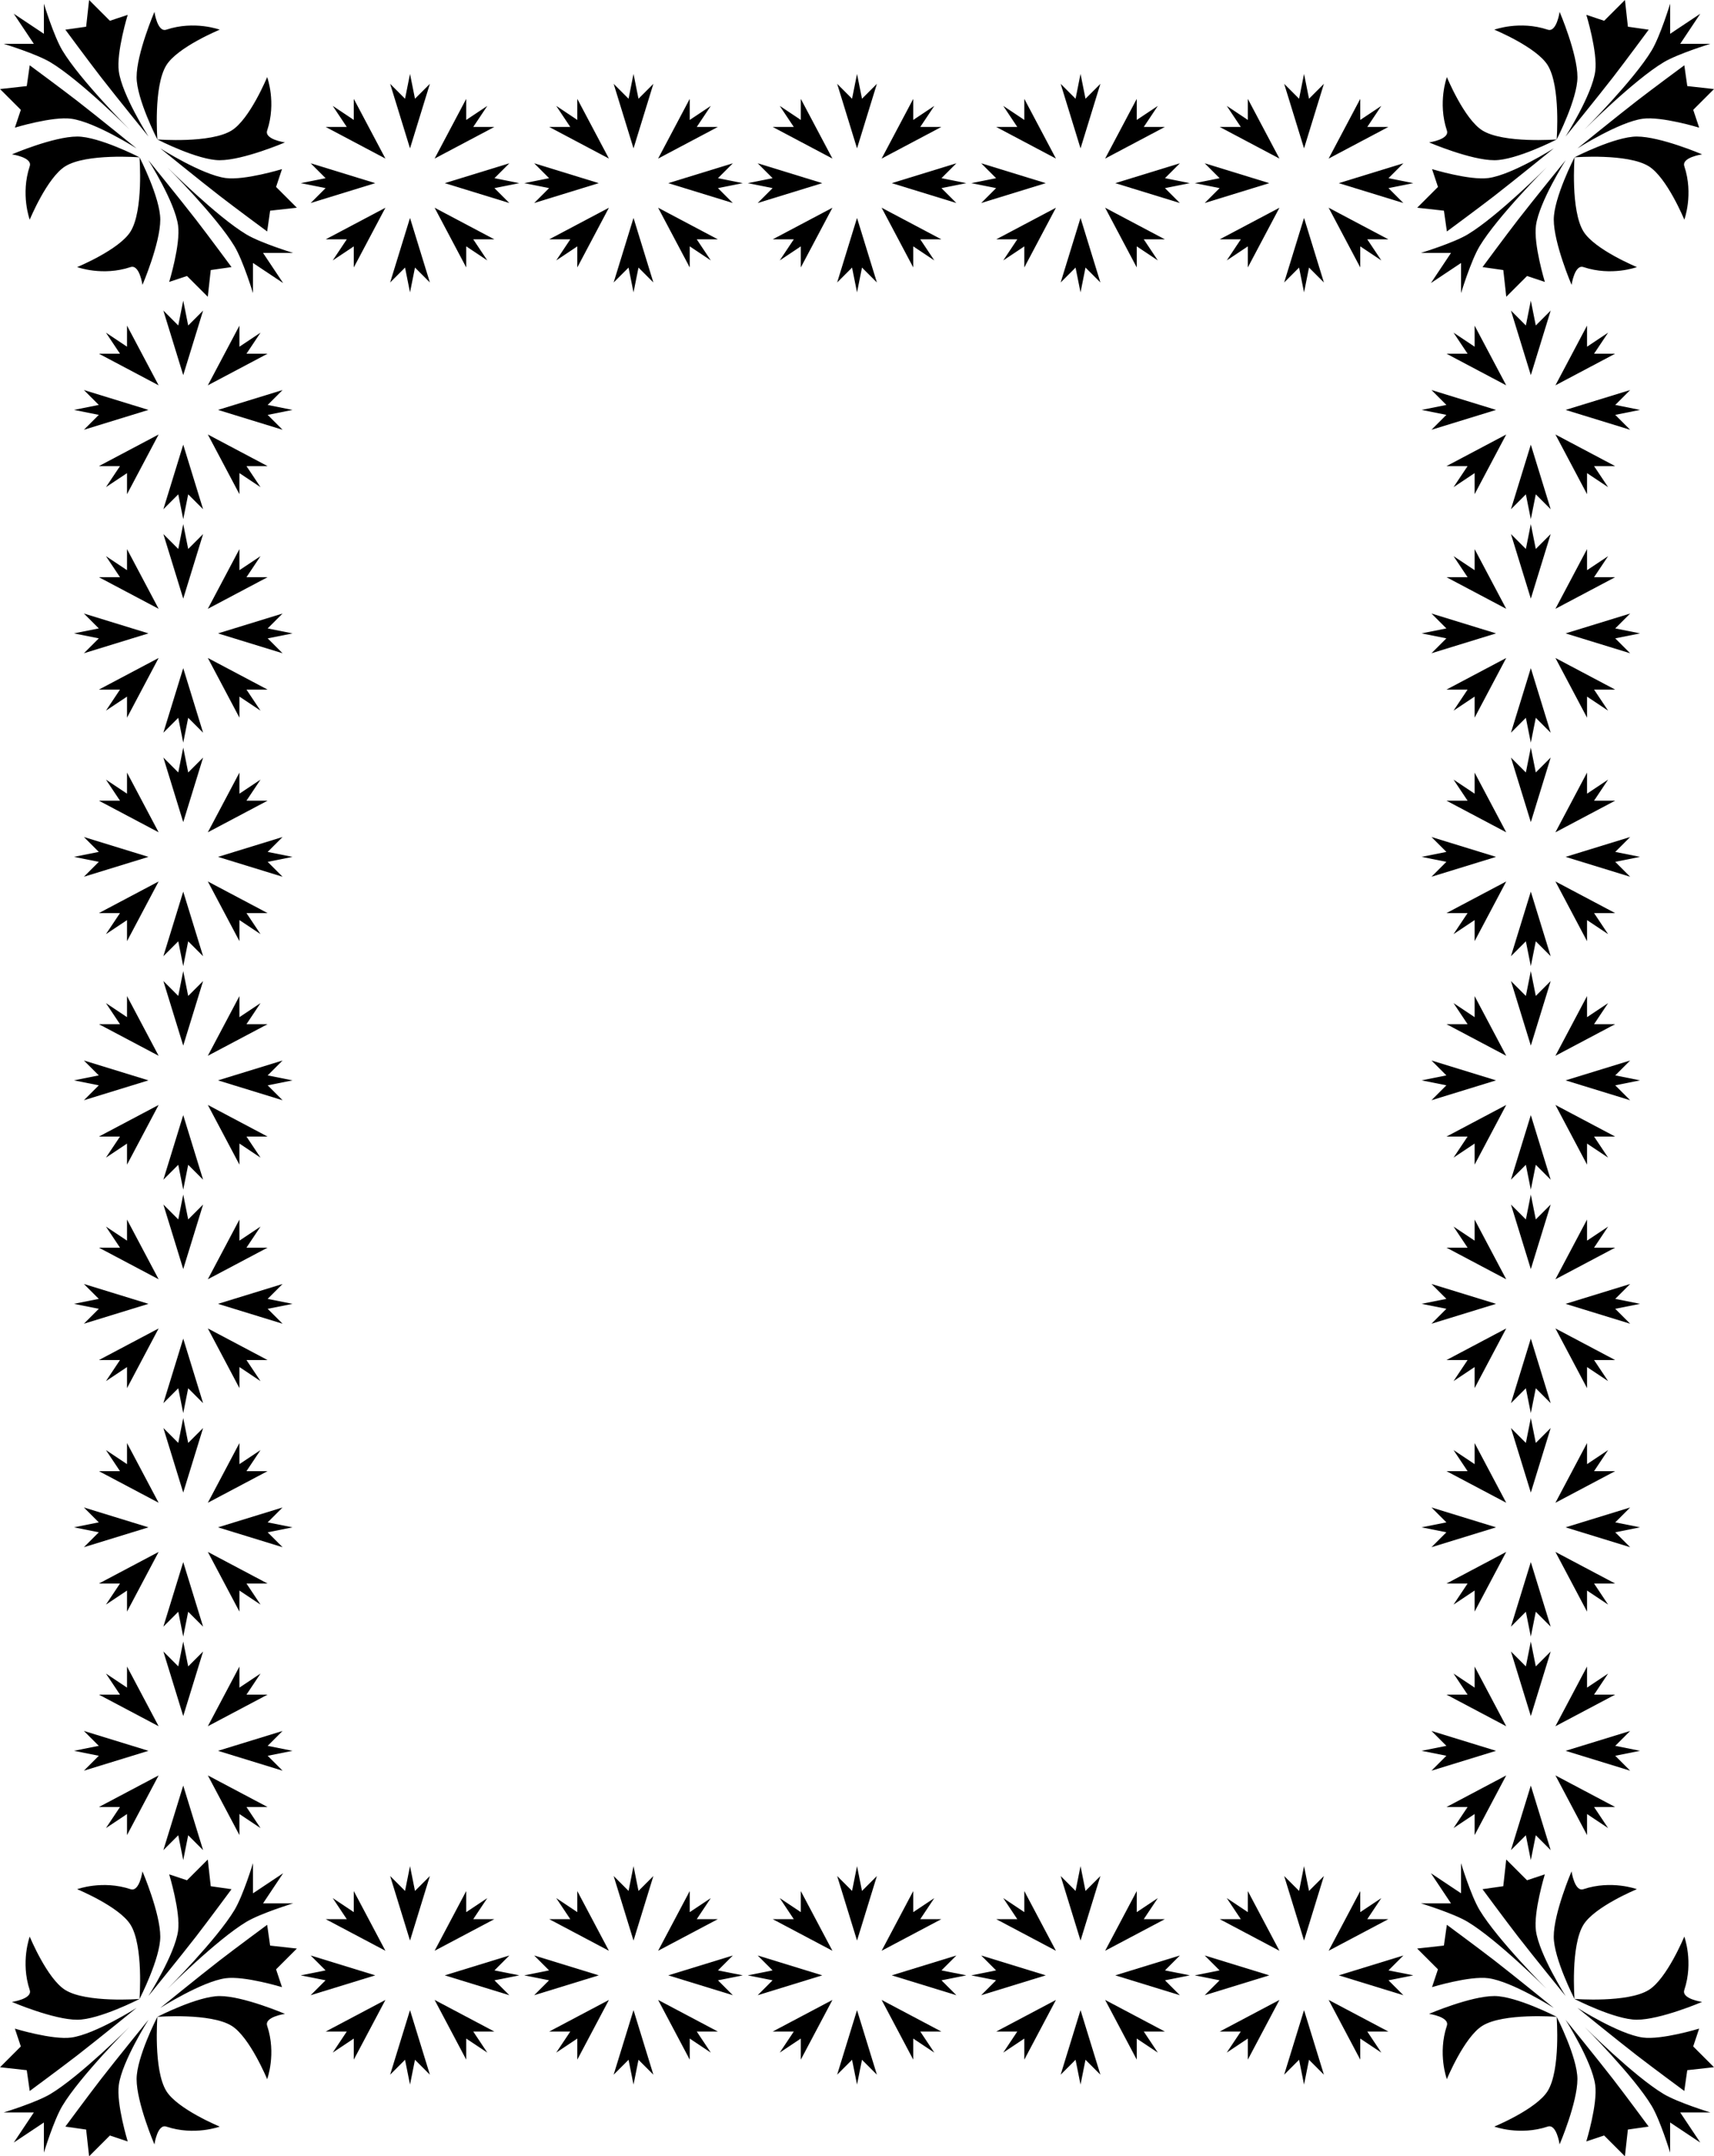
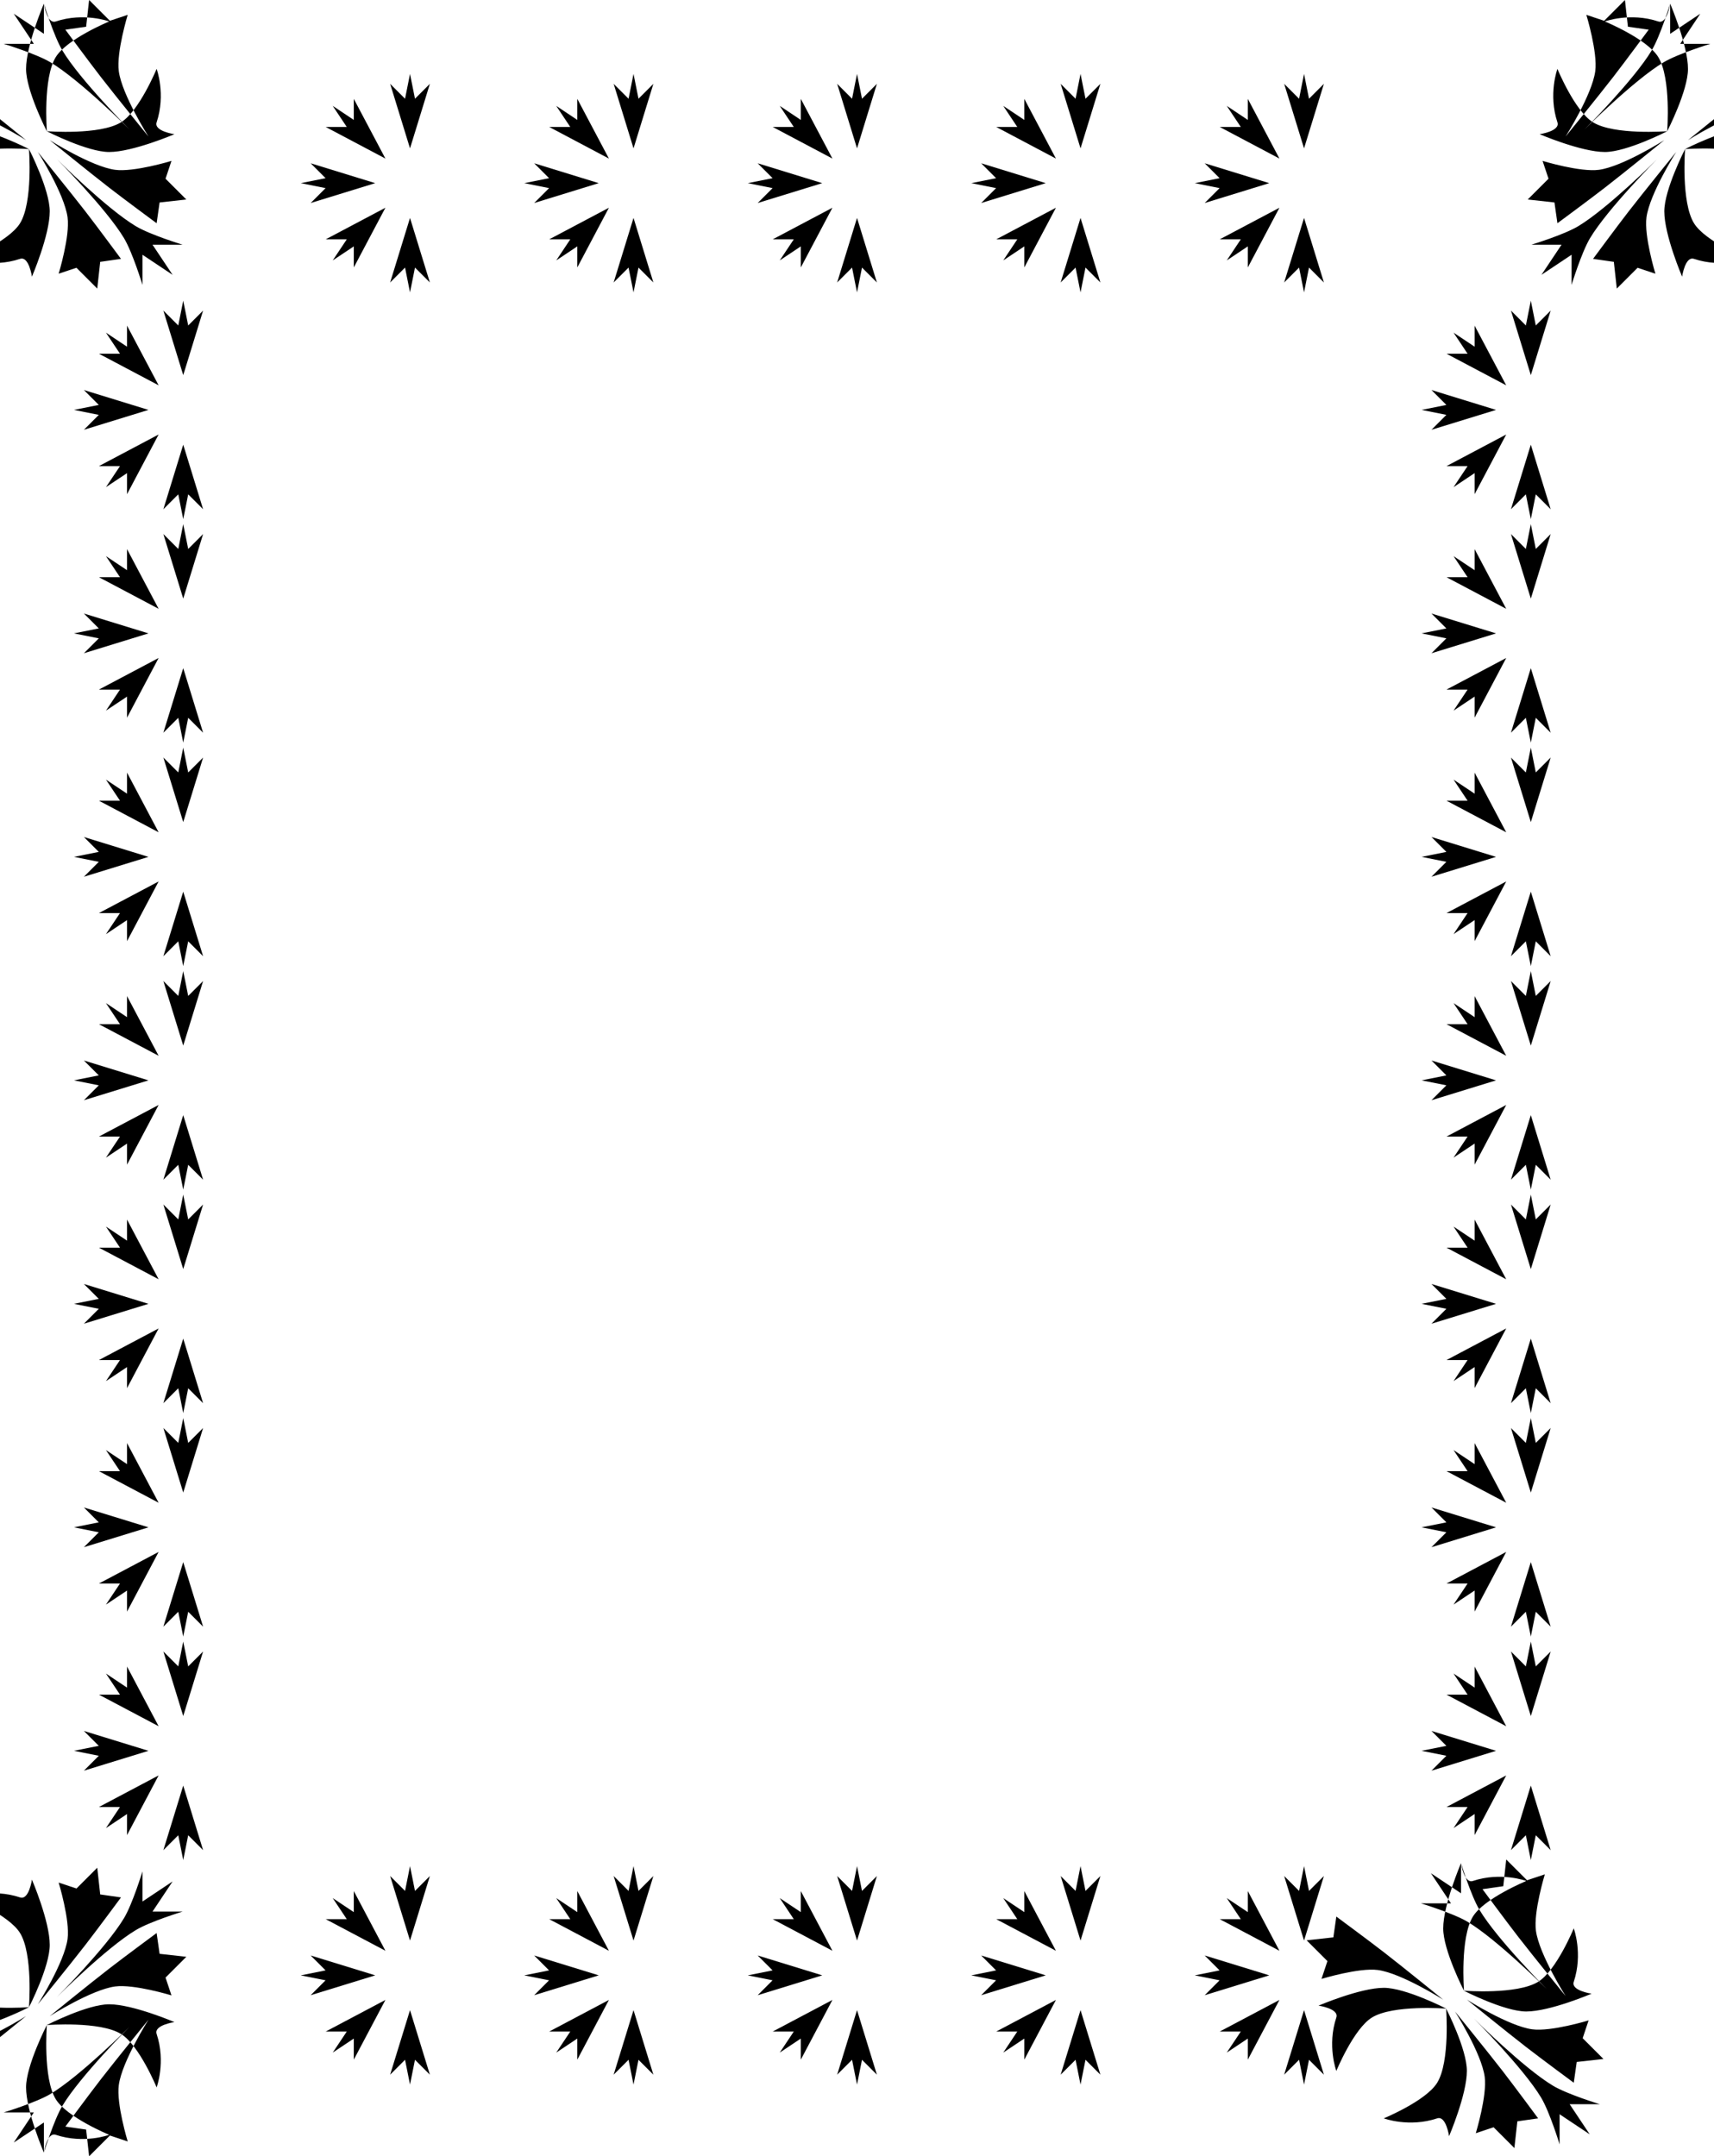
<svg xmlns="http://www.w3.org/2000/svg" xmlns:xlink="http://www.w3.org/1999/xlink" width="973.88mm" height="1225.3mm" version="1.1" viewBox="0 0 3450.7 4341.8">
  <g transform="translate(-3444.6 -45.043)">
    <g id="a" transform="translate(0 -38.533)">
      <path d="m4050 452.36 50-10-30-30 130 40-130 40 30-30z" fill-rule="evenodd" />
      <path d="m4114.4 607.93 28.284-42.426h-42.426l120.21-63.64-63.64 120.21v-42.426z" fill-rule="evenodd" />
      <path d="m4270 672.36-10-50-30 30 40-130 40 130-30-30z" fill-rule="evenodd" />
-       <path d="m4425.6 607.93-42.426-28.284v42.426l-63.64-120.21 120.21 63.64h-42.426z" fill-rule="evenodd" />
-       <path d="m4490 452.36-50 10 30 30-130-40 130-40-30 30z" fill-rule="evenodd" />
-       <path d="m4425.6 296.8-28.284 42.426 42.426-1e-5 -120.21 63.64 63.64-120.21v42.426z" fill-rule="evenodd" />
      <path d="m4270 232.36 10 50 30-30-40 130-40-130 30 30z" fill-rule="evenodd" />
      <path d="m4114.4 296.8 42.426 28.284v-42.426l63.64 120.21-120.21-63.64 42.426-1e-5z" fill-rule="evenodd" />
    </g>
-     <path id="b" d="m3623.9 45.043-5.976 53.796-41.841 5.976s47.324 64.135 71.728 95.637c31.253 40.342 95.637 119.55 95.637 119.55s-53.292-83.79-59.773-131.5c-5.159-37.977 17.932-113.57 17.932-113.57l-35.864 11.956zm-91.038 7.357v60.693l-60.693-40.463 40.463 60.693h-60.693s65.286 19.867 94.257 37.245c59.639 35.773 159 135.09 159 135.09s-99.316-99.358-135.09-159c-17.377-28.971-37.242-94.257-37.242-94.257zm222.54 16.552s-35.864 83.682-35.864 131.5c-2e-4 43.86 41.301 124.47 41.76 125.37l-0.082-4e-3s0.107 0.053 0.109 0.055c0 2e-3 0.055 0.109 0.055 0.109v-0.083c0.894 0.459 81.506 41.763 125.37 41.763 47.819 0 131.5-35.864 131.5-35.864s-41.842-5.979-35.864-23.911c18.902-56.706 0-107.59 0-107.59s-35.007 85.02-71.728 107.59c-42.565 26.162-148.41 18.01-149.28 17.942-0.068-0.87-8.22-106.71 17.942-149.28 22.57-36.722 107.59-71.728 107.59-71.728s-50.887-18.902-107.59 0c-17.932 5.977-23.909-35.864-23.909-35.864zm-251.05 107.59-5.976 41.841-53.796 5.979 41.841 41.841-11.955 35.864s75.595-23.091 113.57-17.932c47.711 6.481 131.5 59.773 131.5 59.773s-79.206-64.384-119.55-95.637c-31.502-24.404-95.637-71.728-95.637-71.728zm95.637 143.46c-47.819 0-131.5 35.864-131.5 35.864s41.841 5.977 35.864 23.909c-18.902 56.706 0 107.59 0 107.59s35.007-85.022 71.728-107.59c42.565-26.162 148.41-18.01 149.28-17.943 0.068 0.87 8.219 106.71-17.943 149.28-22.57 36.722-107.59 71.728-107.59 71.728s50.887 18.902 107.59 0c17.932-5.977 23.911 35.864 23.911 35.864s35.862-83.682 35.862-131.5c2e-4 -43.86-41.301-124.47-41.76-125.37 0 9e-5 0.082 4e-3 0.082 4e-3s-0.107-0.053-0.109-0.055c0-2e-3 -0.055-0.109-0.055-0.109v0.083c-0.894-0.459-81.506-41.76-125.37-41.76zm167.2 23.745s79.206 64.387 119.55 95.64c31.502 24.405 95.637 71.726 95.637 71.726l5.979-41.841 53.794-5.976-41.841-41.841 11.956-35.864s-75.592 23.091-113.57 17.932c-47.712-6.481-131.5-59.775-131.5-59.775zm-23.909 23.911s53.294 83.79 59.776 131.5c5.158 37.977-17.935 113.57-17.935 113.57l35.864-11.956 41.844 41.843 5.976-53.796 41.841-5.979s-47.324-64.135-71.729-95.637c-31.253-40.342-95.637-119.55-95.637-119.55zm38.256 14.345s99.316 99.358 135.09 159c17.377 28.971 37.242 94.259 37.242 94.259v-60.696l60.693 40.463-40.46-60.693h60.69s-65.286-19.865-94.256-37.242c-59.639-35.773-159-135.09-159-135.09z" fill-rule="evenodd" />
+     <path id="b" d="m3623.9 45.043-5.976 53.796-41.841 5.976s47.324 64.135 71.728 95.637c31.253 40.342 95.637 119.55 95.637 119.55s-53.292-83.79-59.773-131.5c-5.159-37.977 17.932-113.57 17.932-113.57l-35.864 11.956zm-91.038 7.357v60.693l-60.693-40.463 40.463 60.693h-60.693s65.286 19.867 94.257 37.245c59.639 35.773 159 135.09 159 135.09s-99.316-99.358-135.09-159c-17.377-28.971-37.242-94.257-37.242-94.257zs-35.864 83.682-35.864 131.5c-2e-4 43.86 41.301 124.47 41.76 125.37l-0.082-4e-3s0.107 0.053 0.109 0.055c0 2e-3 0.055 0.109 0.055 0.109v-0.083c0.894 0.459 81.506 41.763 125.37 41.763 47.819 0 131.5-35.864 131.5-35.864s-41.842-5.979-35.864-23.911c18.902-56.706 0-107.59 0-107.59s-35.007 85.02-71.728 107.59c-42.565 26.162-148.41 18.01-149.28 17.942-0.068-0.87-8.22-106.71 17.942-149.28 22.57-36.722 107.59-71.728 107.59-71.728s-50.887-18.902-107.59 0c-17.932 5.977-23.909-35.864-23.909-35.864zm-251.05 107.59-5.976 41.841-53.796 5.979 41.841 41.841-11.955 35.864s75.595-23.091 113.57-17.932c47.711 6.481 131.5 59.773 131.5 59.773s-79.206-64.384-119.55-95.637c-31.502-24.404-95.637-71.728-95.637-71.728zm95.637 143.46c-47.819 0-131.5 35.864-131.5 35.864s41.841 5.977 35.864 23.909c-18.902 56.706 0 107.59 0 107.59s35.007-85.022 71.728-107.59c42.565-26.162 148.41-18.01 149.28-17.943 0.068 0.87 8.219 106.71-17.943 149.28-22.57 36.722-107.59 71.728-107.59 71.728s50.887 18.902 107.59 0c17.932-5.977 23.911 35.864 23.911 35.864s35.862-83.682 35.862-131.5c2e-4 -43.86-41.301-124.47-41.76-125.37 0 9e-5 0.082 4e-3 0.082 4e-3s-0.107-0.053-0.109-0.055c0-2e-3 -0.055-0.109-0.055-0.109v0.083c-0.894-0.459-81.506-41.76-125.37-41.76zm167.2 23.745s79.206 64.387 119.55 95.64c31.502 24.405 95.637 71.726 95.637 71.726l5.979-41.841 53.794-5.976-41.841-41.841 11.956-35.864s-75.592 23.091-113.57 17.932c-47.712-6.481-131.5-59.775-131.5-59.775zm-23.909 23.911s53.294 83.79 59.776 131.5c5.158 37.977-17.935 113.57-17.935 113.57l35.864-11.956 41.844 41.843 5.976-53.796 41.841-5.979s-47.324-64.135-71.729-95.637c-31.253-40.342-95.637-119.55-95.637-119.55zm38.256 14.345s99.316 99.358 135.09 159c17.377 28.971 37.242 94.259 37.242 94.259v-60.696l60.693 40.463-40.46-60.693h60.69s-65.286-19.865-94.256-37.242c-59.639-35.773-159-135.09-159-135.09z" fill-rule="evenodd" />
    <use transform="translate(-456.59 456.59)" width="100%" height="100%" xlink:href="#a" />
    <use transform="translate(450)" width="100%" height="100%" xlink:href="#a" />
    <use transform="translate(900)" width="100%" height="100%" xlink:href="#a" />
    <use transform="translate(1350)" width="100%" height="100%" xlink:href="#a" />
    <use transform="translate(1800)" width="100%" height="100%" xlink:href="#a" />
    <use transform="matrix(-1 0 0 1 10340 2.0234e-7)" width="100%" height="100%" xlink:href="#b" />
    <use transform="translate(-456.59 906.59)" width="100%" height="100%" xlink:href="#a" />
    <use transform="translate(-456.59 1356.6)" width="100%" height="100%" xlink:href="#a" />
    <use transform="translate(-456.59 3156.6)" width="100%" height="100%" xlink:href="#a" />
    <use transform="translate(-456.59 1806.6)" width="100%" height="100%" xlink:href="#a" />
    <use transform="translate(-456.59 2706.6)" width="100%" height="100%" xlink:href="#a" />
    <use transform="translate(-456.59 2256.6)" width="100%" height="100%" xlink:href="#a" />
    <use transform="matrix(1 0 0 -1 -4.2793e-7 4431.9)" width="100%" height="100%" xlink:href="#b" />
    <use transform="translate(-2.4223e-6 3608.7)" width="100%" height="100%" xlink:href="#a" />
    <use transform="translate(450 3608.7)" width="100%" height="100%" xlink:href="#a" />
    <use transform="translate(1350 3608.7)" width="100%" height="100%" xlink:href="#a" />
    <use transform="translate(900 3608.7)" width="100%" height="100%" xlink:href="#a" />
    <use transform="translate(1800 3608.7)" width="100%" height="100%" xlink:href="#a" />
    <use transform="translate(2853.2 3744.2)" width="100%" height="100%" xlink:href="#b" />
    <use transform="translate(2256.6 456.59)" width="100%" height="100%" xlink:href="#a" />
    <use transform="translate(2256.6 906.59)" width="100%" height="100%" xlink:href="#a" />
    <use transform="translate(2256.6 2706.6)" width="100%" height="100%" xlink:href="#a" />
    <use transform="translate(2256.6 1356.6)" width="100%" height="100%" xlink:href="#a" />
    <use transform="translate(2256.6 2256.6)" width="100%" height="100%" xlink:href="#a" />
    <use transform="translate(2256.6 1806.6)" width="100%" height="100%" xlink:href="#a" />
    <use transform="translate(2256.6 3156.6)" width="100%" height="100%" xlink:href="#a" />
  </g>
</svg>